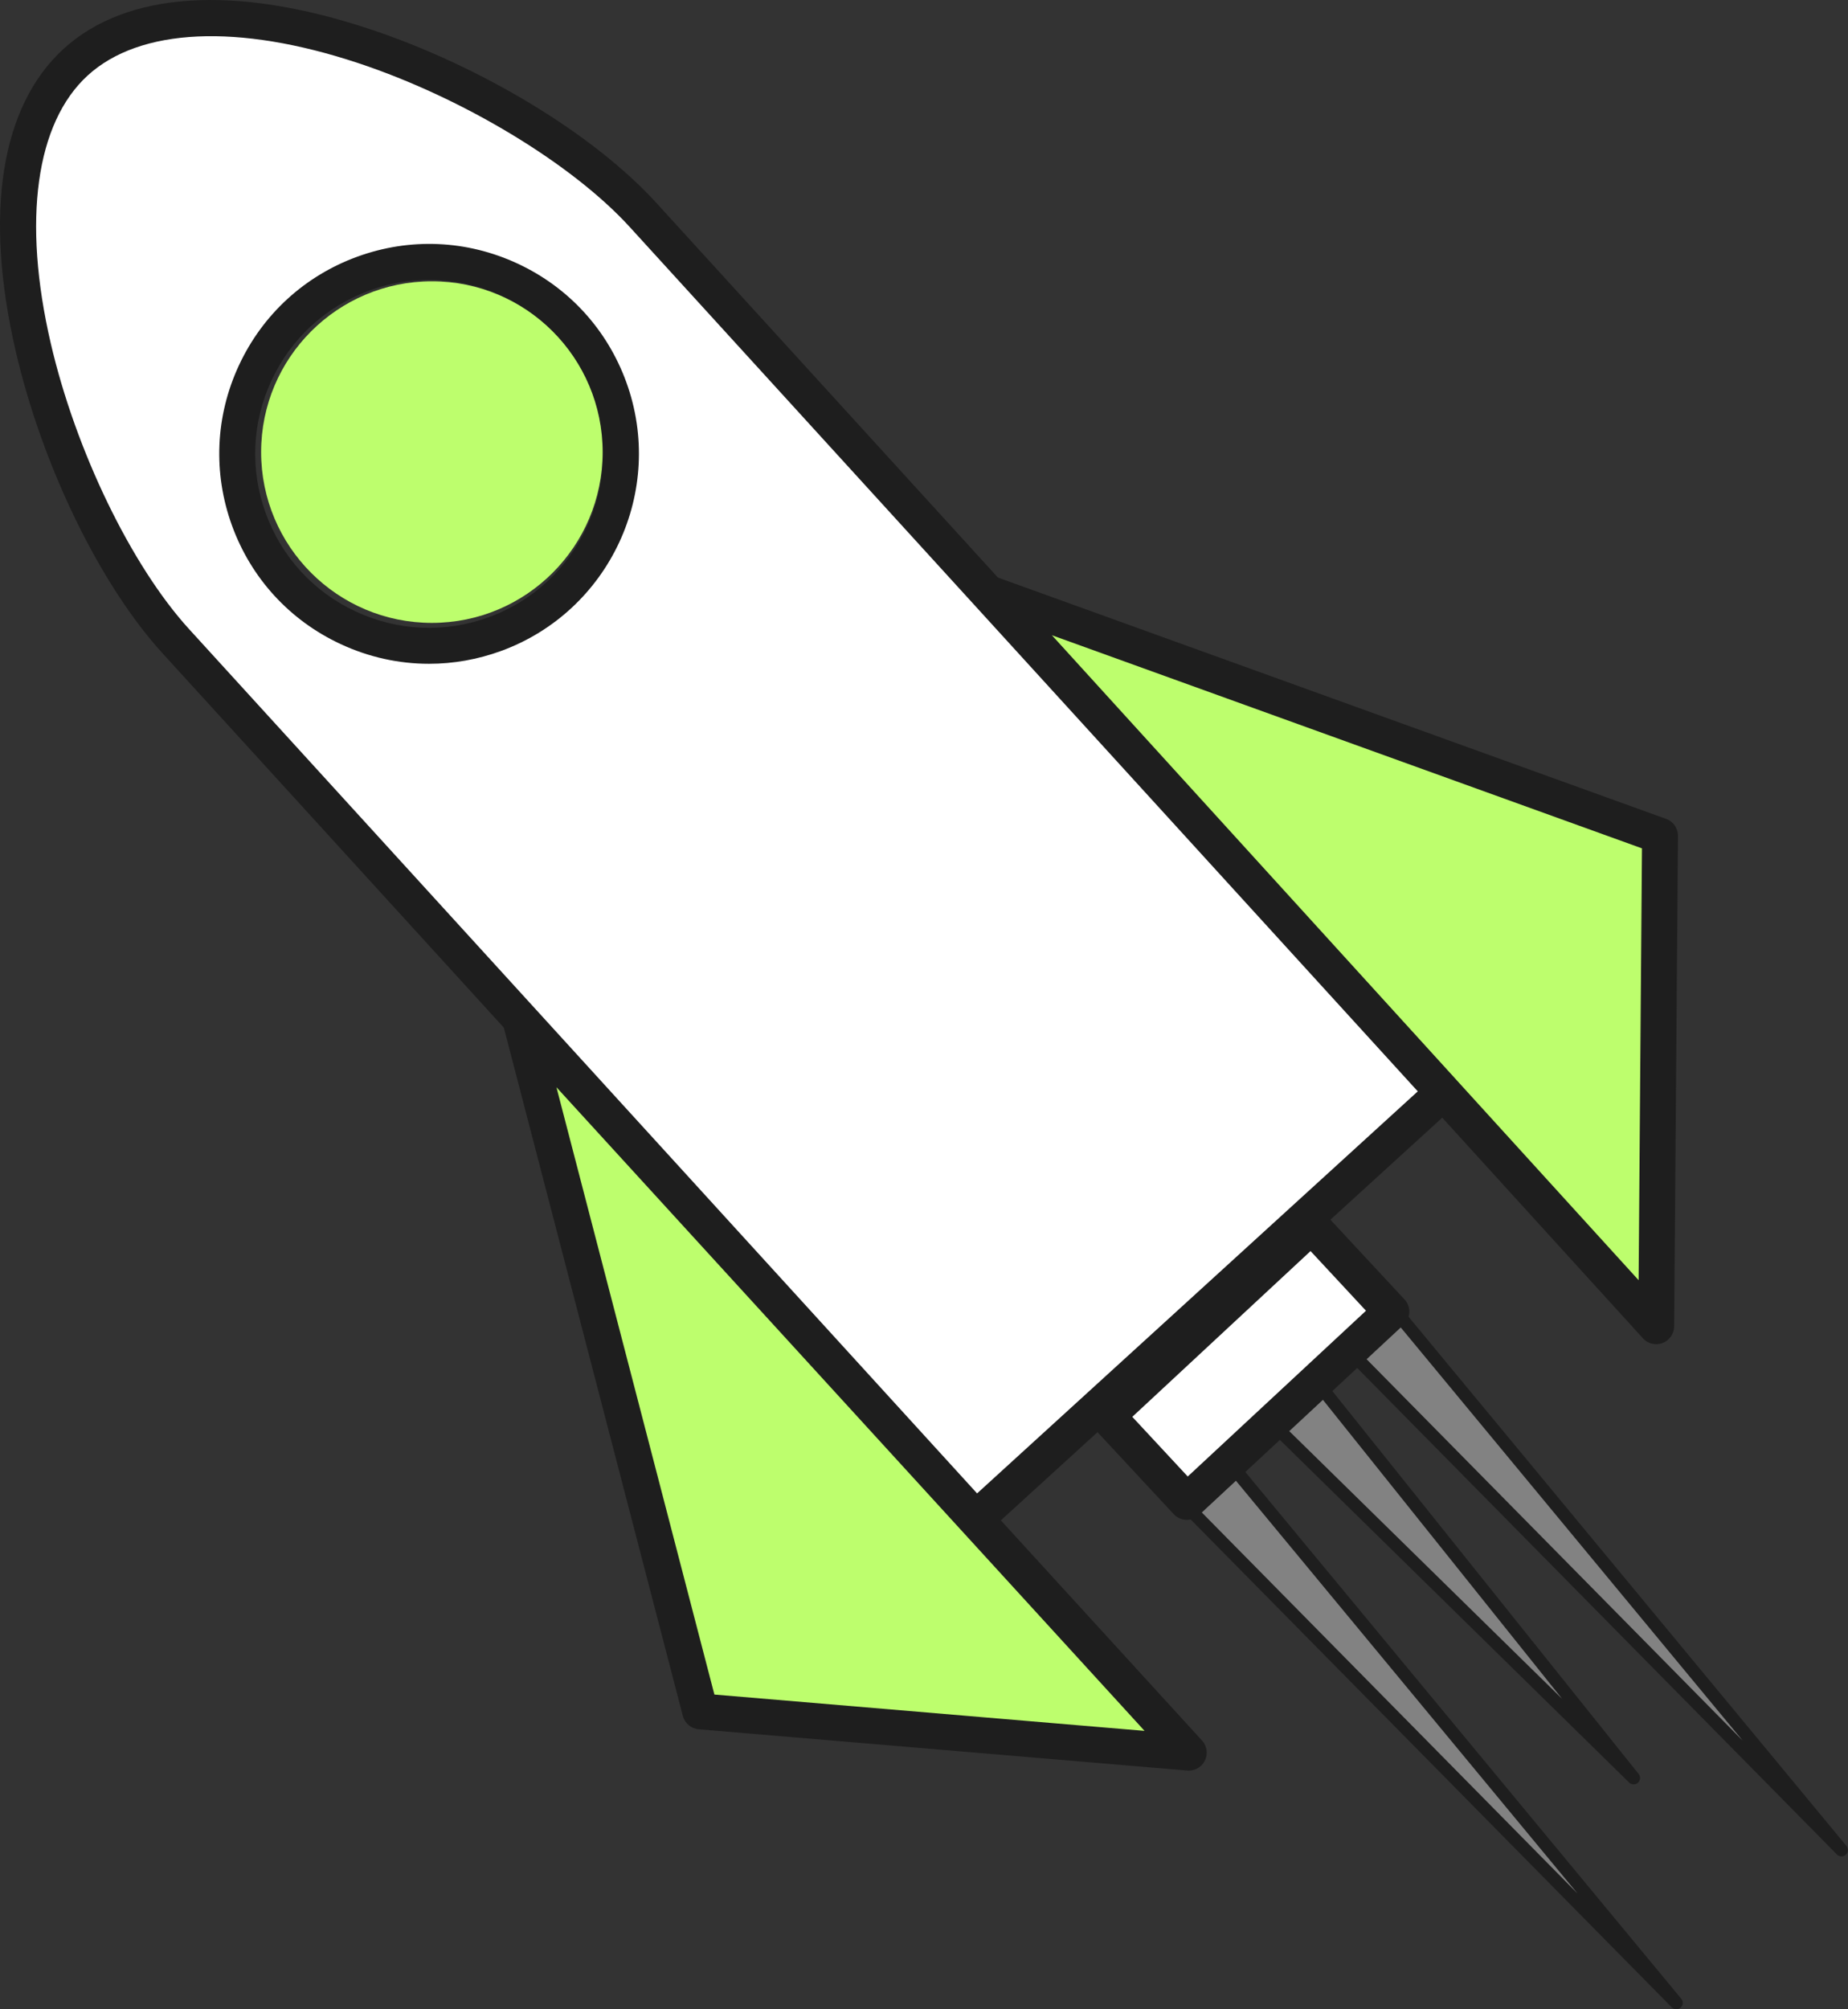
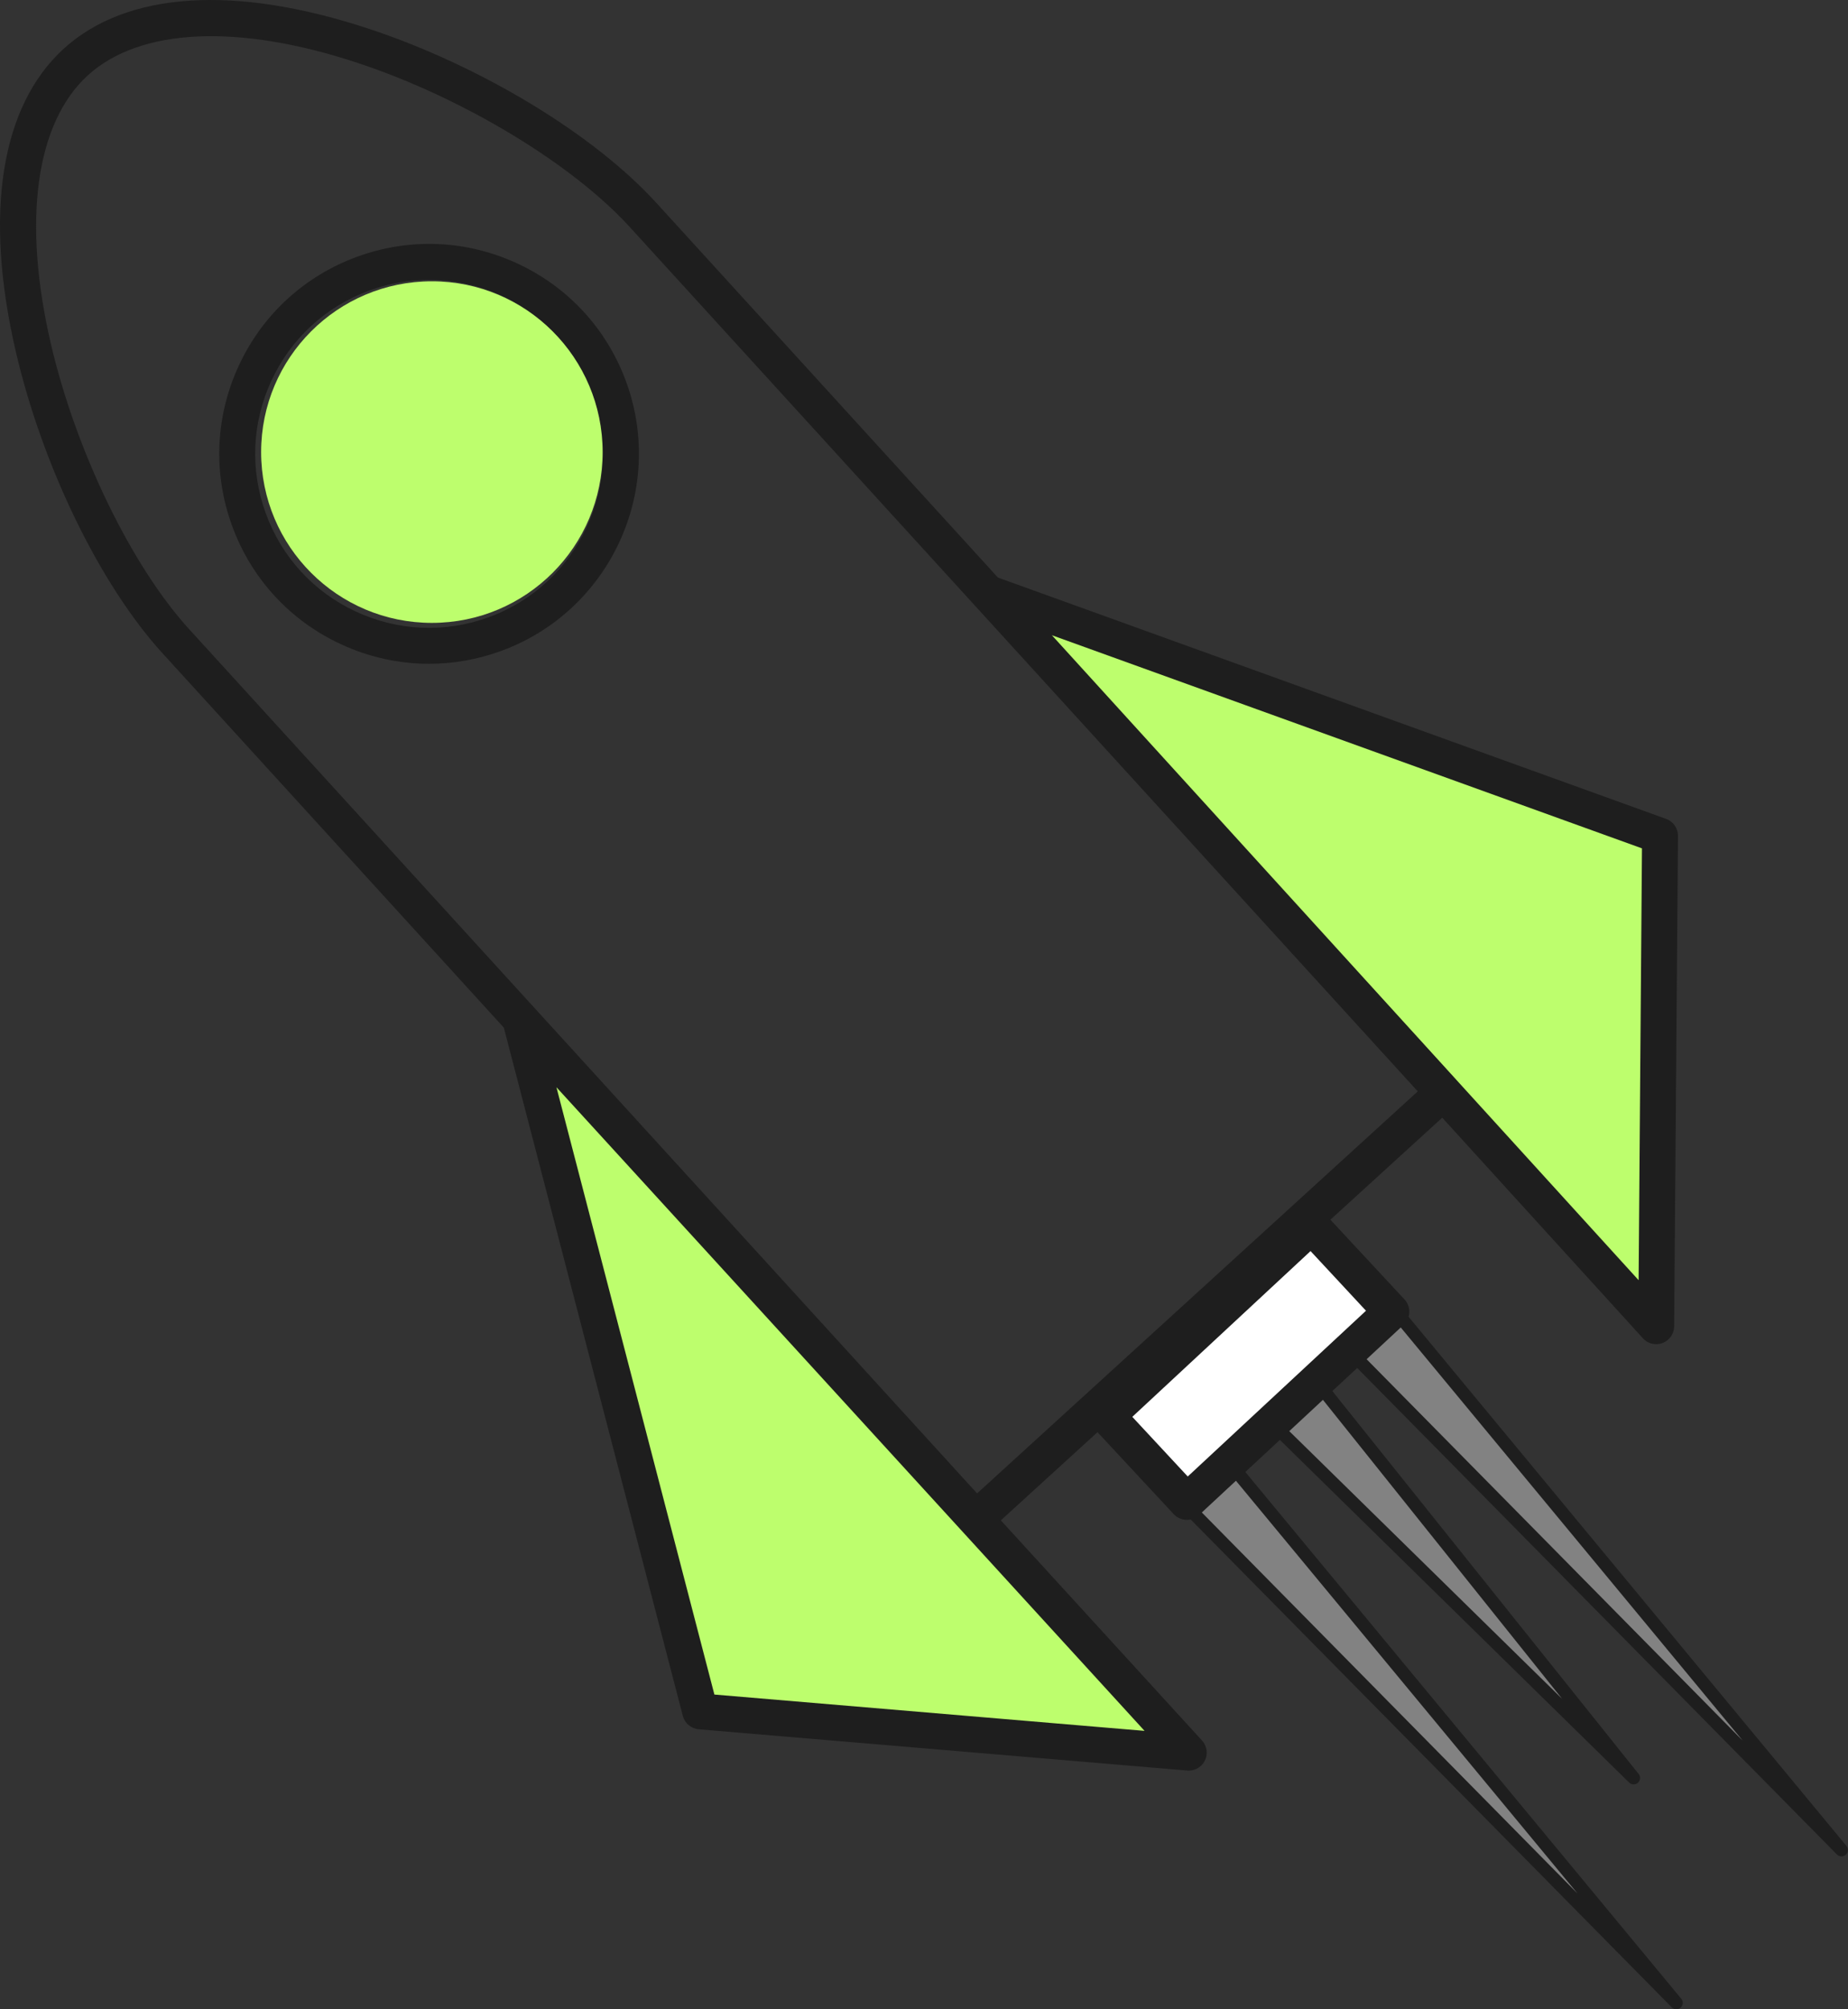
<svg xmlns="http://www.w3.org/2000/svg" width="92" height="100" viewBox="0 0 92 100" fill="none">
  <rect x="0" y="0" width="92" height="100" fill="#333333" stroke="none" />
  <path d="M59.182 87.227L34.859 85.174L25.929 50.846L59.182 87.227Z" fill="#BDFE6D" />
  <path d="M59.182 88.121C59.52 88.121 59.832 87.929 59.983 87.621C60.146 87.291 60.089 86.895 59.841 86.624L26.589 50.243C26.311 49.94 25.863 49.865 25.503 50.06C25.142 50.256 24.961 50.673 25.064 51.071L33.994 85.399C34.09 85.766 34.407 86.032 34.784 86.064L59.106 88.118C59.131 88.12 59.157 88.121 59.182 88.121ZM27.701 54.11L56.981 86.144L35.565 84.336L27.701 54.11Z" fill="#1E1E1E" />
  <path d="M82.452 66.005L82.642 41.597L49.28 29.55L82.452 66.005Z" fill="#BDFE6D" />
  <path d="M82.452 66.898C82.559 66.898 82.667 66.879 82.771 66.839C83.114 66.708 83.342 66.379 83.345 66.011L83.536 41.603C83.539 41.224 83.302 40.885 82.945 40.756L49.583 28.709C49.197 28.57 48.765 28.712 48.537 29.053C48.308 29.394 48.342 29.848 48.619 30.151L81.791 66.606C81.963 66.796 82.205 66.898 82.452 66.898ZM81.743 42.222L81.576 63.714L52.367 31.615L81.743 42.222Z" fill="#1E1E1E" />
  <path d="M67.117 67.171L91.675 92.07L69.374 65.13L67.117 67.171Z" fill="#828282" />
  <path d="M91.675 92.39C91.752 92.39 91.829 92.363 91.889 92.307C92.016 92.193 92.03 91.999 91.921 91.867L69.621 64.927C69.565 64.859 69.484 64.818 69.398 64.812C69.307 64.805 69.225 64.835 69.161 64.893L66.903 66.934C66.838 66.992 66.8 67.075 66.798 67.162C66.795 67.249 66.828 67.333 66.889 67.395L91.448 92.295C91.51 92.358 91.593 92.39 91.675 92.39ZM69.341 65.591L86.756 86.628L67.578 67.184L69.341 65.591Z" fill="#1E1E1E" />
  <path d="M58.896 74.781L83.455 99.681L61.154 72.74L58.896 74.781Z" fill="#828282" />
  <path d="M83.454 100C83.531 100 83.608 99.973 83.668 99.918C83.795 99.803 83.809 99.609 83.7 99.477L61.399 72.537C61.344 72.47 61.263 72.428 61.176 72.422C61.088 72.416 61.004 72.445 60.939 72.504L58.682 74.544C58.617 74.603 58.579 74.685 58.577 74.772C58.574 74.859 58.607 74.943 58.668 75.005L83.227 99.905C83.29 99.968 83.372 100 83.454 100ZM61.12 73.201L78.535 94.238L59.357 74.794L61.12 73.201Z" fill="#1E1E1E" />
  <path d="M63.247 70.753L81.33 88.488L65.505 68.712L63.247 70.753Z" fill="#828282" />
  <path d="M81.329 88.808C81.406 88.808 81.482 88.78 81.543 88.725C81.669 88.612 81.684 88.421 81.579 88.289L65.754 68.513C65.699 68.444 65.618 68.401 65.53 68.394C65.441 68.386 65.355 68.416 65.29 68.475L63.032 70.516C62.967 70.575 62.929 70.658 62.927 70.746C62.926 70.834 62.96 70.919 63.023 70.981L81.105 88.716C81.168 88.777 81.249 88.808 81.329 88.808ZM65.467 69.177L77.766 84.547L63.712 70.763L65.467 69.177Z" fill="#1E1E1E" />
  <path d="M55.104 70.472L65.288 61.005L69.265 65.284L59.082 74.751L55.104 70.472Z" fill="white" />
  <path d="M59.085 75.642C59.303 75.642 59.521 75.562 59.693 75.402L69.876 65.935C70.049 65.774 70.152 65.55 70.16 65.313C70.169 65.076 70.084 64.845 69.922 64.672L65.944 60.394C65.608 60.032 65.043 60.012 64.681 60.347L54.498 69.815C54.325 69.976 54.222 70.2 54.213 70.437C54.205 70.674 54.291 70.904 54.452 71.078L58.43 75.356C58.606 75.546 58.845 75.642 59.085 75.642ZM68.004 65.234L59.13 73.484L56.37 70.515L65.244 62.265L68.004 65.234Z" fill="#1E1E1E" />
-   <path d="M3.771 3.089C10.195 -2.769 26.157 4.275 32.014 10.698L71.846 54.374L48.585 75.588L8.754 31.912C2.896 25.489 -2.652 8.947 3.771 3.089ZM12.393 25.858C14.199 30.813 19.68 33.366 24.635 31.559C29.59 29.753 32.143 24.272 30.337 19.317C28.531 14.362 23.05 11.809 18.094 13.615C13.139 15.421 10.586 20.902 12.393 25.858Z" fill="white" />
  <path d="M48.584 76.482C48.807 76.482 49.022 76.399 49.187 76.249L72.448 55.035C72.812 54.702 72.838 54.137 72.505 53.772L32.674 10.096C29.562 6.683 23.953 3.286 18.385 1.44C11.701 -0.776 6.297 -0.425 3.168 2.429C0.039 5.282 -0.807 10.631 0.785 17.491C2.112 23.204 4.98 29.101 8.092 32.514L47.924 76.19C48.084 76.365 48.306 76.47 48.543 76.481C48.557 76.481 48.571 76.482 48.584 76.482ZM70.582 54.316L48.643 74.325L9.413 31.31C6.537 28.156 3.77 22.44 2.527 17.087C1.108 10.975 1.781 6.113 4.373 3.75C6.965 1.386 11.867 1.162 17.823 3.137C23.04 4.866 28.477 8.147 31.354 11.301L70.582 54.316ZM21.358 33.036C22.564 33.036 23.773 32.825 24.94 32.4C30.351 30.427 33.148 24.421 31.176 19.011C30.221 16.39 28.302 14.298 25.773 13.121C23.244 11.943 20.408 11.82 17.788 12.775C15.167 13.731 13.075 15.649 11.897 18.178C10.719 20.707 10.597 23.543 11.552 26.164C12.507 28.785 14.426 30.877 16.955 32.054C18.358 32.708 19.855 33.036 21.358 33.036ZM21.369 13.927C22.615 13.927 23.856 14.199 25.019 14.741C27.114 15.717 28.705 17.451 29.497 19.623C31.131 24.108 28.812 29.086 24.328 30.72C22.156 31.512 19.805 31.41 17.709 30.434C15.614 29.458 14.023 27.724 13.232 25.552C12.44 23.38 12.541 21.029 13.517 18.933C14.493 16.837 16.228 15.247 18.4 14.456C19.367 14.103 20.37 13.927 21.369 13.927Z" fill="#1E1E1E" />
  <circle cx="21.5" cy="22.5" r="8.5" fill="#BDFE6D" />
</svg>